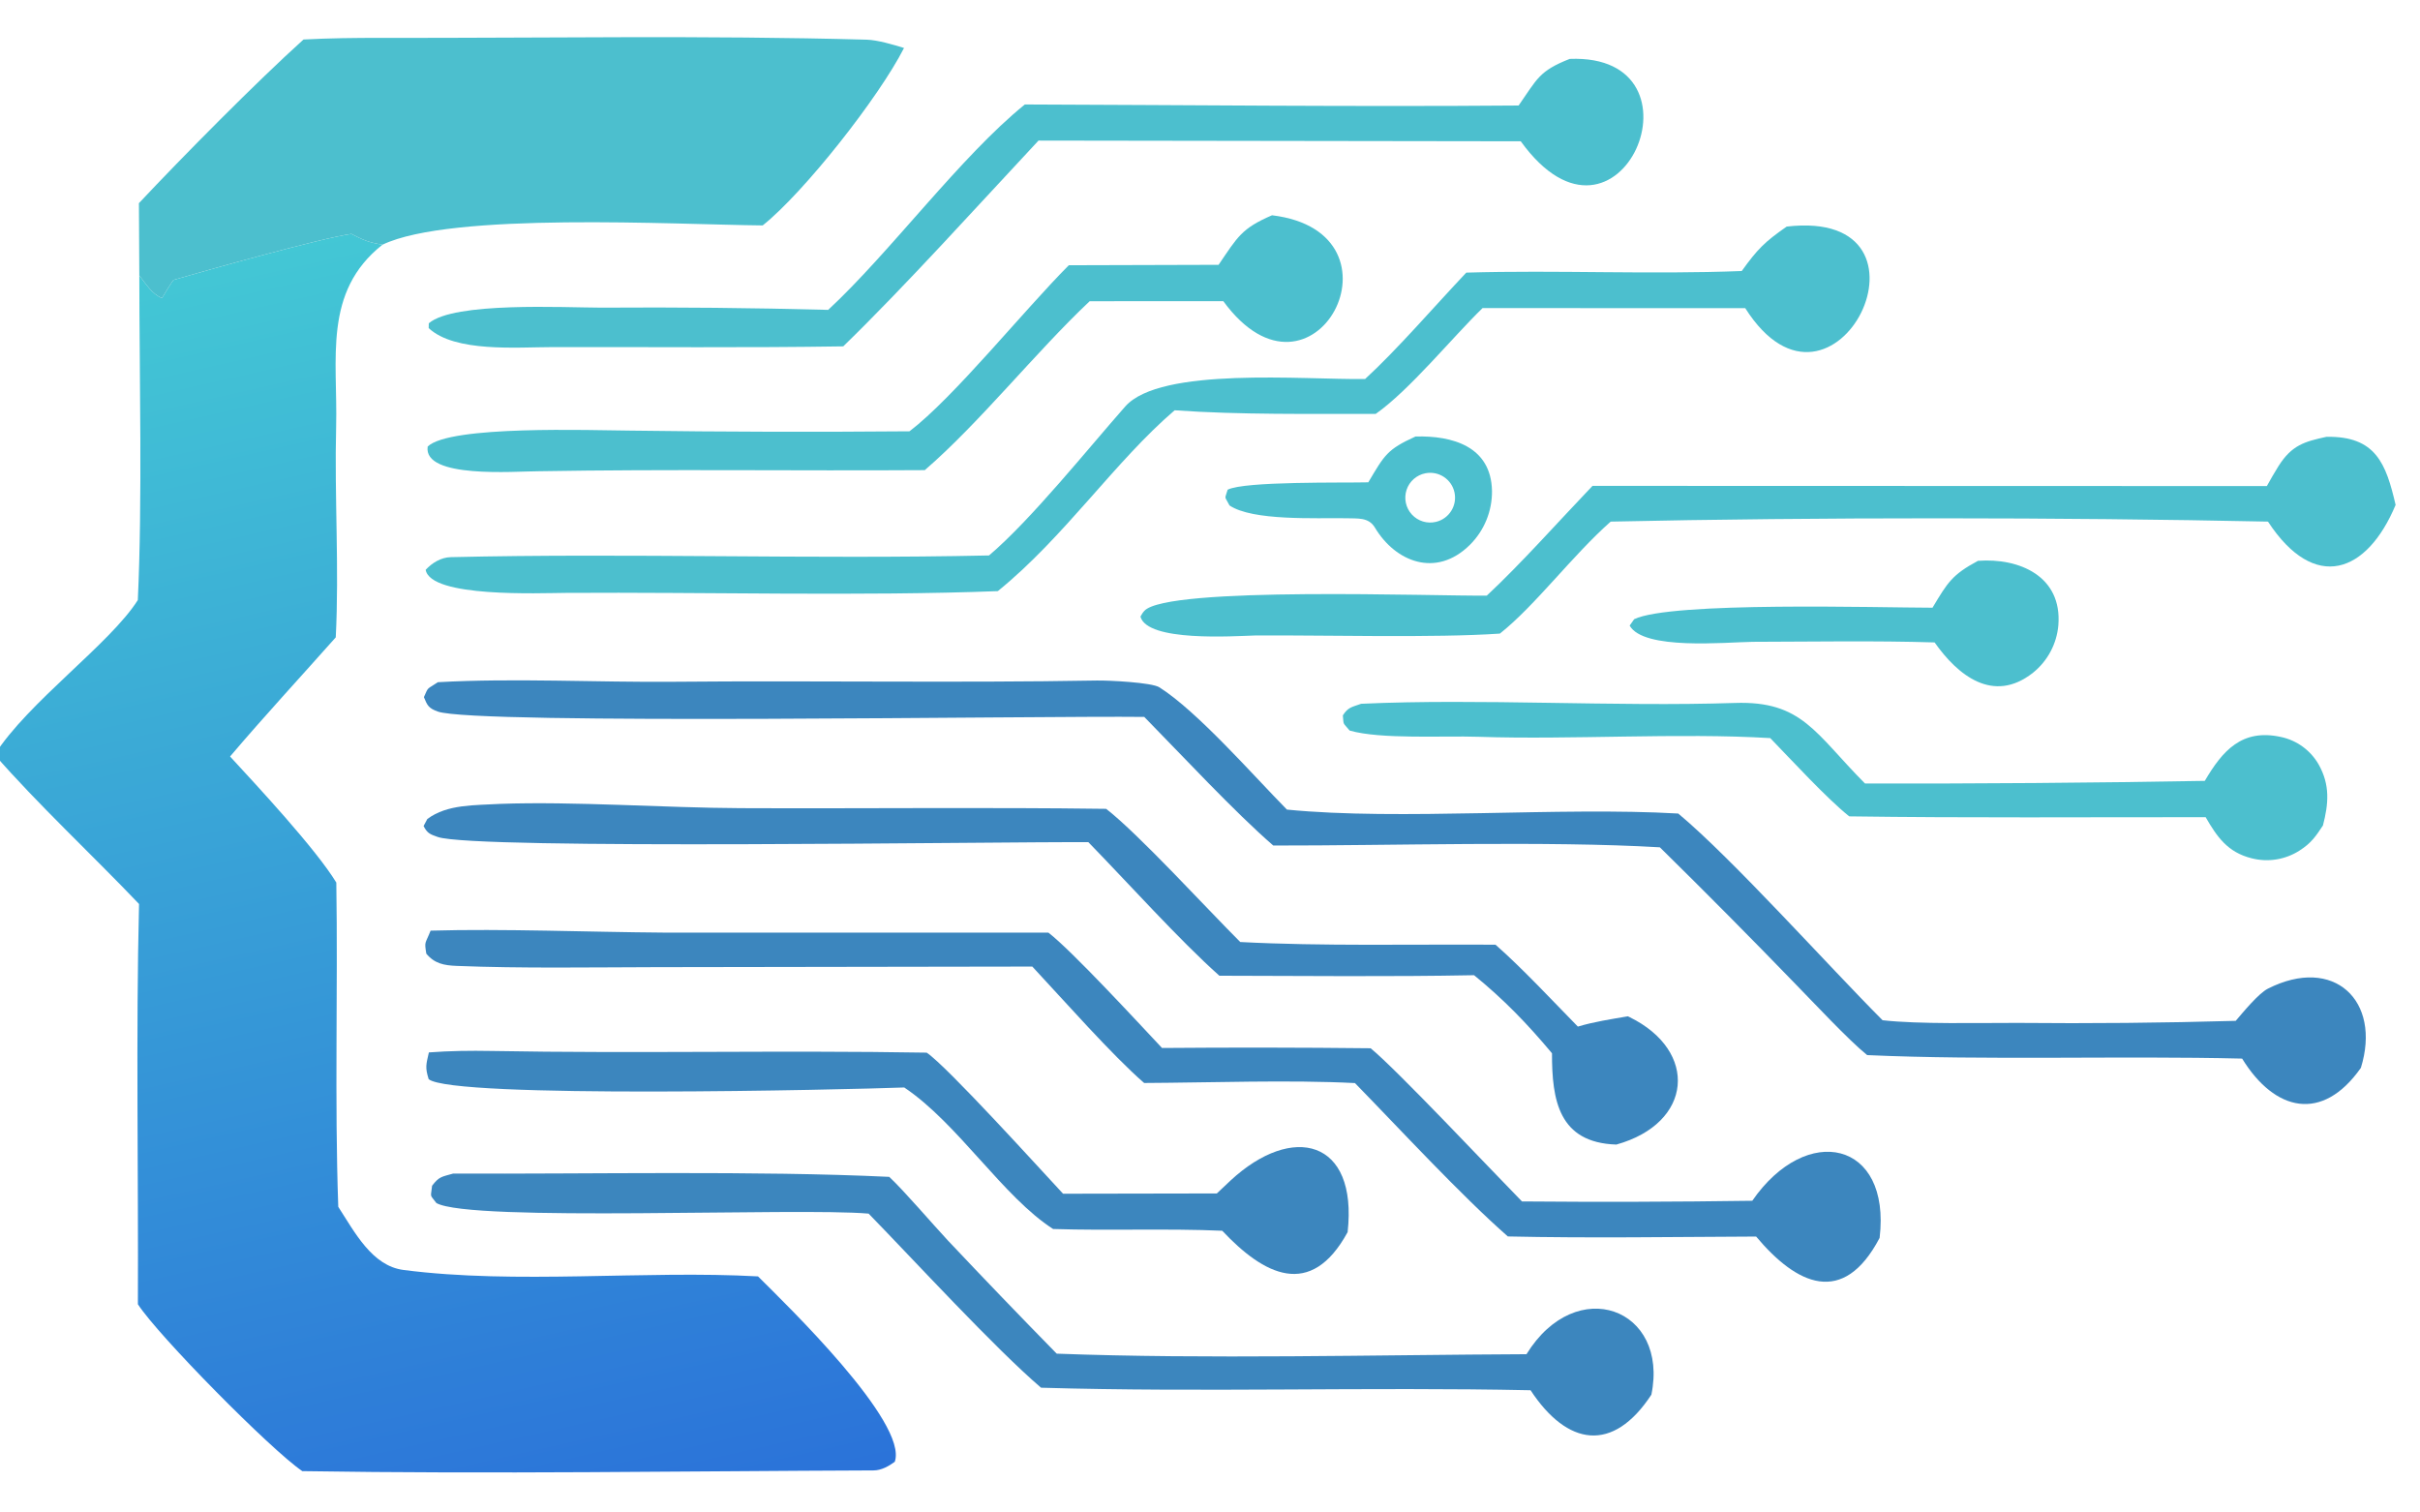
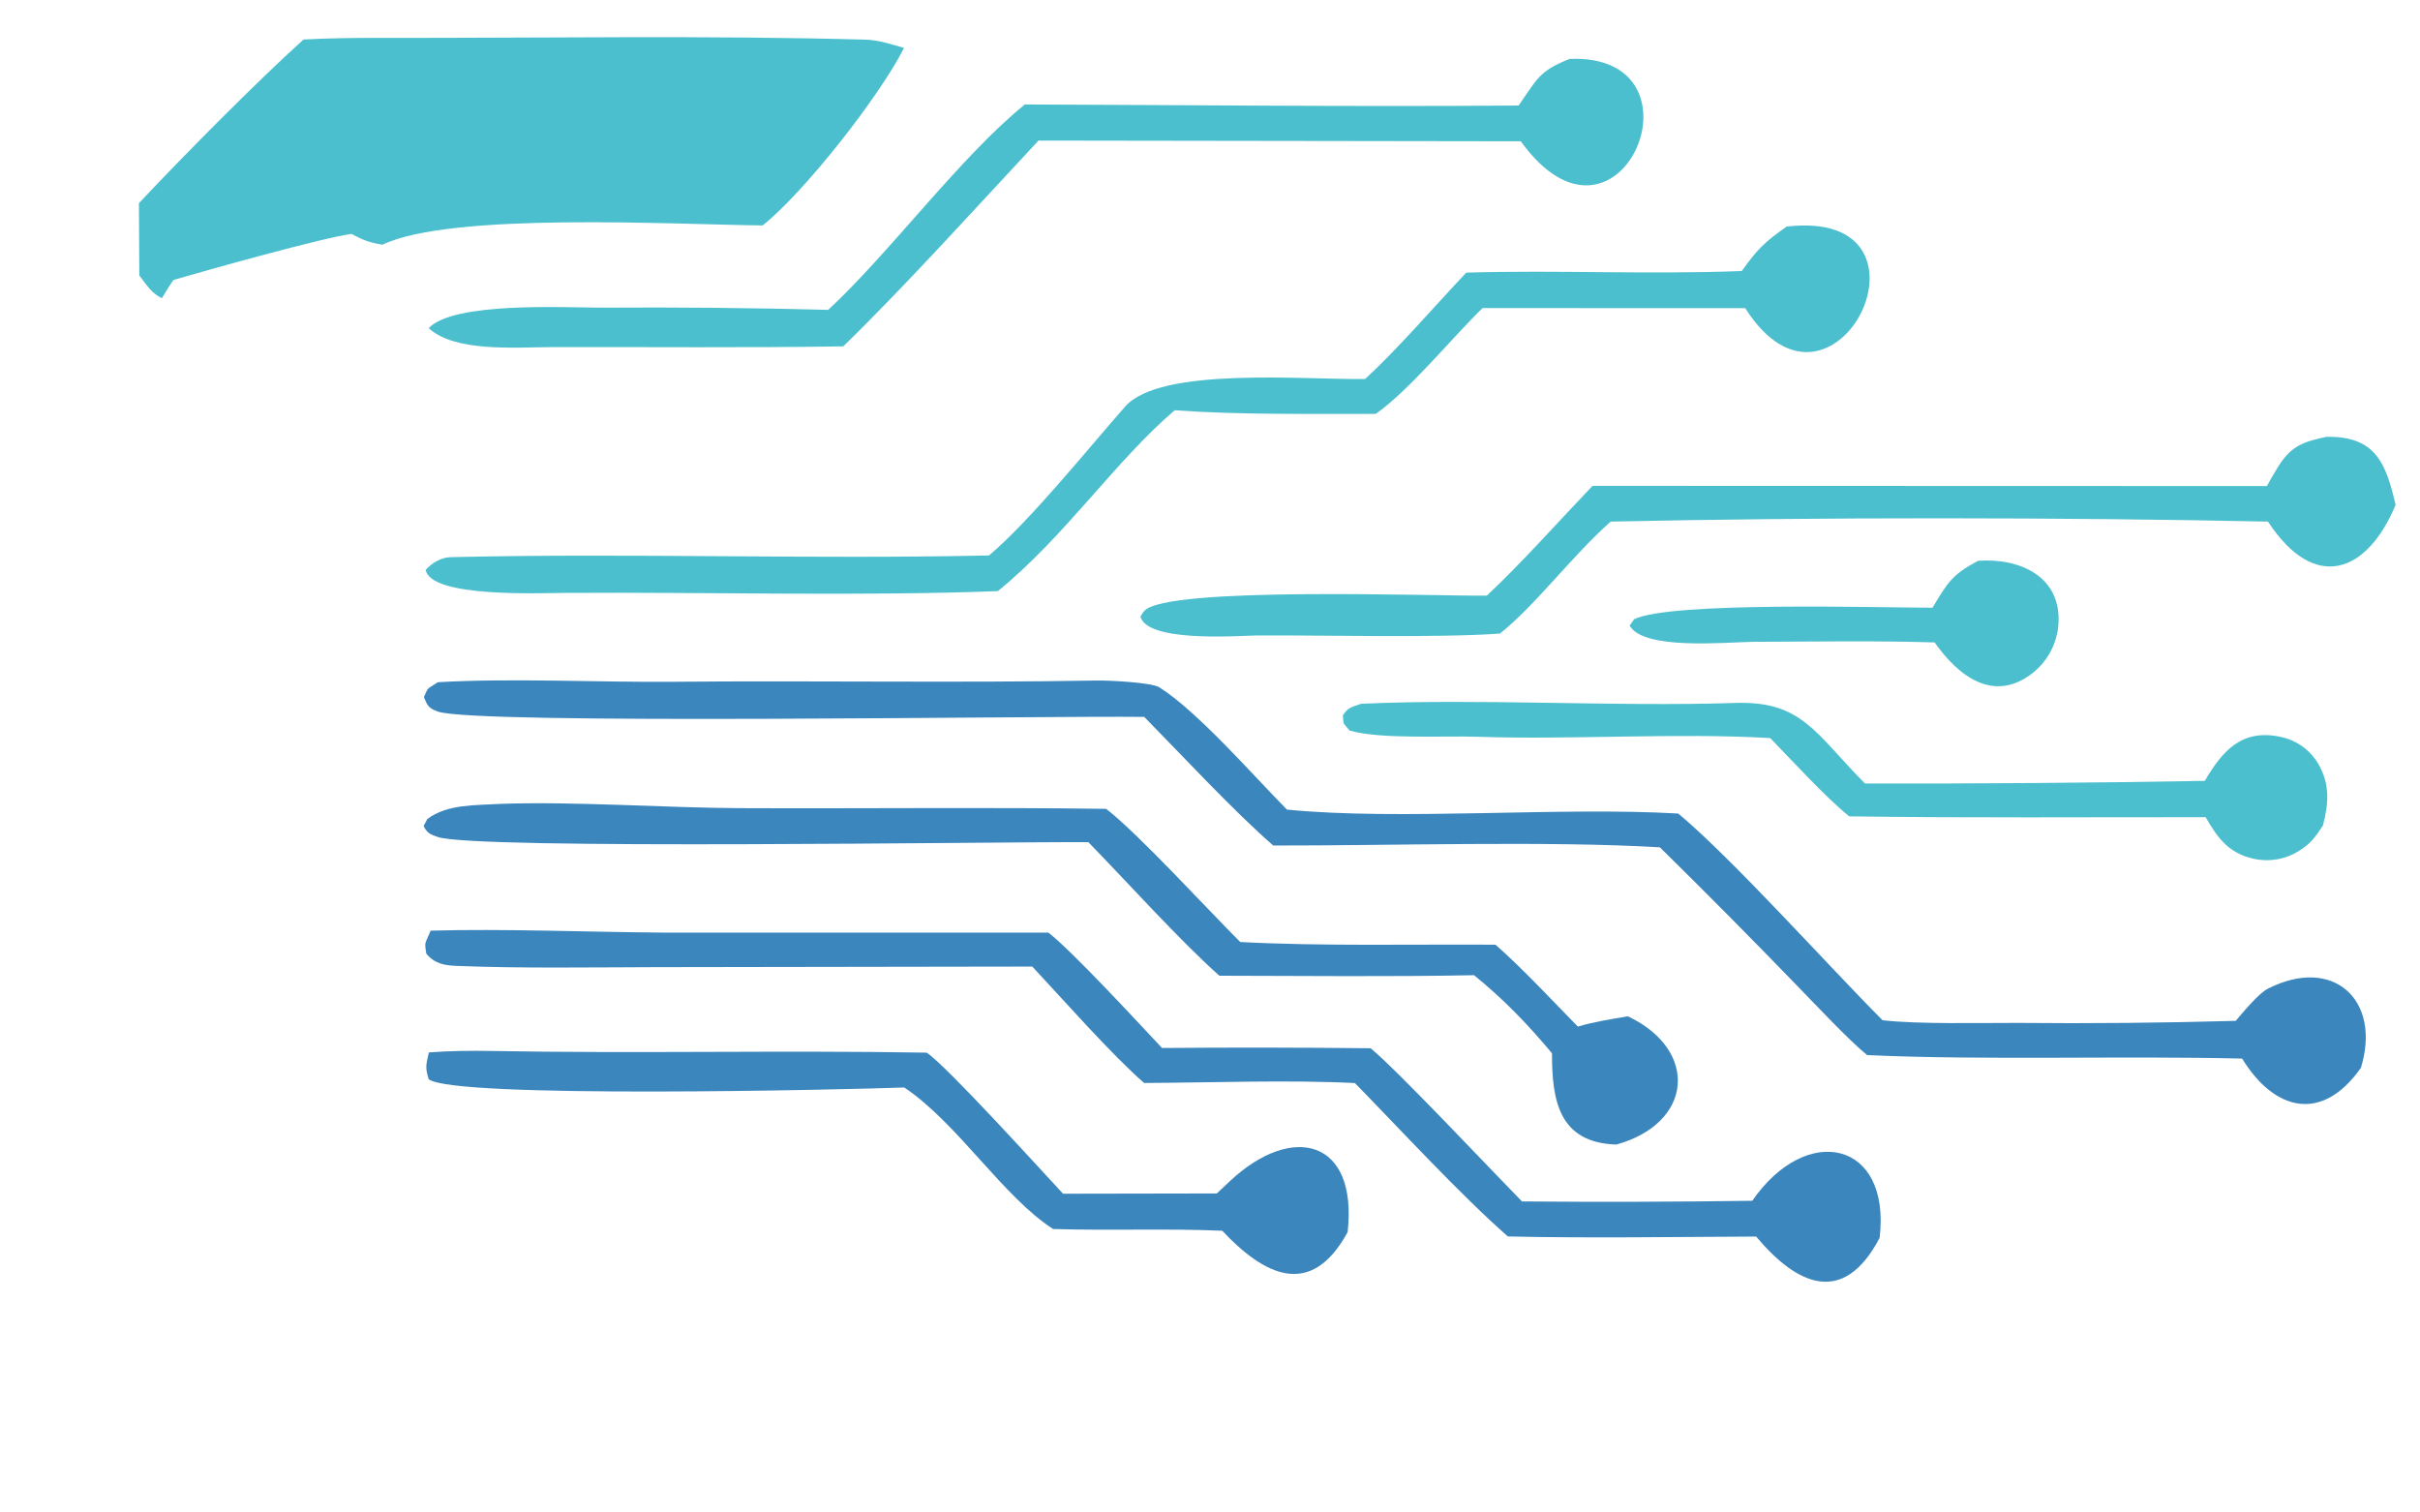
<svg xmlns="http://www.w3.org/2000/svg" width="1280" height="800" viewBox="415 270 425 255">
  <defs>
    <linearGradient id="gradient_0" gradientUnits="userSpaceOnUse" x1="510.632" y1="534.525" x2="459.669" y2="309.008">
      <stop offset="0" stop-color="#2B73D9" />
      <stop offset="1" stop-color="#43C7D5" />
    </linearGradient>
  </defs>
-   <path fill="url(#gradient_0)" d="M439.467 313.067C440.706 314.658 441.66 316.271 443.44 317.052C443.738 316.541 445.342 313.887 445.51 313.839C451.436 312.113 471.513 306.475 476.714 305.77C478.883 306.887 479.736 307.255 482.17 307.663C471.671 315.96 474.332 327.72 474.032 339.623C473.724 351.821 474.585 364.469 473.965 376.622C467.91 383.445 461.268 390.628 455.405 397.543C460.192 402.736 470.492 413.809 474.063 419.686C474.358 438.473 473.744 458.043 474.408 476.634C477.325 481.139 480.349 487.006 485.862 487.721C505.684 490.291 528.163 487.749 548.12 488.849C552.927 493.633 574.56 514.528 572.139 521.41C571.082 522.184 569.777 522.919 568.428 522.924C535.086 523.048 501.417 523.58 468.09 523.049C462.539 519.28 442.733 499.2 439.217 493.74C439.319 470.872 438.857 446.171 439.418 423.447C431.458 415.084 421.36 405.647 414.063 397.232C419.918 387.997 434.392 377.71 439.204 370.071C440.021 352.666 439.48 330.799 439.467 313.067Z" />
  <path fill="#4CBFCE" d="M468.303 271.624C472.824 271.385 477.462 271.333 482 271.34C510.391 271.383 538.848 270.87 567.223 271.656C569.116 271.709 571.925 272.544 573.765 273.113C569.364 281.772 556.239 298.455 548.944 304.277C533.62 304.132 494.287 301.86 482.17 307.663C479.736 307.255 478.883 306.887 476.714 305.77C471.513 306.475 451.436 312.113 445.51 313.839C445.342 313.887 443.738 316.541 443.44 317.052C441.66 316.271 440.706 314.658 439.467 313.067L439.395 300.37C447.049 292.213 460.137 278.983 468.303 271.624Z" />
  <path fill="#3C86BE" d="M491.904 384.496C505.335 383.745 519.965 384.545 533.496 384.42C558.184 384.193 582.915 384.64 607.604 384.202C609.718 384.164 617.256 384.539 618.606 385.393C625.28 389.613 635.119 400.89 641.009 406.869C660.815 408.836 688.888 406.35 709.735 407.563C719.315 415.56 735.903 434.122 745.616 443.863C751.943 444.584 762.693 444.319 769.284 444.332C782.07 444.454 794.857 444.333 807.638 443.97C808.905 442.484 811.644 439.151 813.293 438.315C824.881 432.448 833.266 440.448 829.618 452.223C822.856 461.853 814.493 459.915 808.763 450.599C787.416 450.08 763.74 450.927 742.91 449.986C739.582 447.292 733.431 440.674 730.22 437.401C722.414 429.335 714.509 421.366 706.507 413.494C686.823 412.334 659.058 413.211 638.612 413.18C631.971 407.451 622.375 397.13 615.956 390.593C597.738 390.367 498.393 392.024 491.87 389.646C490.262 389.06 490.042 388.584 489.444 387.121C490.295 385.188 489.925 385.833 491.904 384.496Z" />
  <path fill="#3C86BE" d="M490.622 428.129C503.396 427.765 518.459 428.379 531.439 428.472L599.112 428.471C603.265 431.666 614.98 444.385 619.075 448.736C631.286 448.634 643.498 448.65 655.708 448.784C660.21 452.441 677.096 470.404 682.289 475.686C695.771 475.803 709.253 475.763 722.733 475.569C732.274 461.759 747.128 465.028 745.098 482.089C738.708 494.247 730.523 490.343 723.412 481.853C709.024 481.912 694.155 482.155 679.808 481.834C671.629 474.666 660.798 462.929 652.955 454.899C641.475 454.311 627.66 454.824 615.935 454.883C610.407 450.104 601.683 440.214 596.295 434.438L530.073 434.542C518.591 434.566 506.656 434.778 495.181 434.32C492.958 434.231 491.311 433.908 489.867 432.172C489.511 429.925 489.658 430.56 490.622 428.129Z" />
  <path fill="#4CBFCE" d="M728.776 304.48C757.773 301.106 737.1 343.373 721.498 318.807L675.366 318.793C669.981 324.035 662.533 333.214 656.593 337.384C645.186 337.353 632.552 337.553 621.293 336.741C610.829 345.694 601.967 358.98 590.237 368.502C566.383 369.418 538.747 368.652 514.372 368.812C509.786 368.837 490.621 369.689 489.754 364.758C490.902 363.527 492.45 362.575 494.175 362.535C525.624 361.797 557.245 362.929 588.691 362.237C596.034 356.028 606.228 343.301 612.618 336.071C618.811 329.063 643.877 331.393 654.738 331.252C660.437 326.022 667.018 318.361 672.511 312.566C688.475 312.096 704.74 312.918 720.886 312.285C723.648 308.438 724.919 307.165 728.776 304.48Z" />
-   <path fill="#4CBFCE" d="M690.671 275.032C715.903 274.027 699.398 313.463 682.074 289.501L597.383 289.377C586.843 300.658 574.026 314.887 563.091 325.516C546.297 325.781 528.939 325.616 512.106 325.646C505.713 325.655 494.913 326.61 490.284 322.312L490.305 321.463C494.736 317.649 514.023 318.711 520.635 318.717C533.906 318.624 547.177 318.754 560.443 319.108C571.293 309.057 583.731 292.12 594.985 283.035C623.827 283.127 652.883 283.452 681.7 283.218C684.965 278.556 685.261 277.158 690.671 275.032Z" />
+   <path fill="#4CBFCE" d="M690.671 275.032C715.903 274.027 699.398 313.463 682.074 289.501L597.383 289.377C586.843 300.658 574.026 314.887 563.091 325.516C546.297 325.781 528.939 325.616 512.106 325.646C505.713 325.655 494.913 326.61 490.284 322.312C494.736 317.649 514.023 318.711 520.635 318.717C533.906 318.624 547.177 318.754 560.443 319.108C571.293 309.057 583.731 292.12 594.985 283.035C623.827 283.127 652.883 283.452 681.7 283.218C684.965 278.556 685.261 277.158 690.671 275.032Z" />
  <path fill="#3C86BE" d="M502.828 405.867C515.676 405.395 531.806 406.559 545.024 406.618C566.382 406.714 587.96 406.451 609.264 406.737C615.034 411.231 626.968 424.295 632.813 430.126C647.146 430.882 663.103 430.504 677.64 430.597C682.257 434.64 687.71 440.5 692.103 444.979C694.983 444.119 697.926 443.681 700.888 443.171L701.188 443.316C713.334 449.272 712.315 461.95 698.862 465.698C688.711 465.369 687.548 457.863 687.561 449.665C683.218 444.475 679.114 440.219 673.875 435.954C659.162 436.24 643.889 436.073 629.149 436.046C622.27 429.943 612.9 419.525 606.139 412.593C590.795 412.483 498.411 413.957 491.875 411.678C490.514 411.204 490.028 411.014 489.388 409.753L490.05 408.518C493.581 405.892 498.392 406.137 502.828 405.867Z" />
  <path fill="#4CBFCE" d="M823.572 341.403C832.253 341.248 834.036 346.129 835.716 353.359C830.698 365.374 821.509 368.806 813.301 356.292C777.478 355.534 733.622 355.504 697.867 356.293C691.059 362.329 684.642 371.016 678.411 375.96C667.061 376.742 647.605 376.223 635.653 376.282C631.453 376.414 616.512 377.436 615.284 372.978C615.545 372.545 615.64 372.329 615.959 371.977C619.933 367.581 667.528 369.429 676.113 369.289C682.072 363.746 688.919 356.032 694.675 350.017L813.104 350.052C813.751 348.871 814.43 347.707 815.139 346.563C817.469 342.878 819.673 342.248 823.572 341.403Z" />
-   <path fill="#3C86BE" d="M494.584 470.793C518.319 470.894 547.938 470.262 571.171 471.369C573.844 473.879 578.725 479.605 581.447 482.523C587.76 489.217 594.138 495.849 600.579 502.419C626.562 503.404 656.955 502.631 683.081 502.515C691.826 488.339 708.141 494.436 705.014 509.626C698.244 519.934 690.245 518.634 683.797 508.847C655.291 508.24 626.142 509.24 597.831 508.399C589.798 501.547 575.285 485.758 567.547 477.826C555.131 476.719 497.632 479.365 491.639 475.969C490.414 474.325 490.655 475.144 490.883 472.93C492.114 471.319 492.507 471.378 494.584 470.793Z" />
-   <path fill="#4CBFCE" d="M638.391 302.494C663.323 305.518 645.58 339.11 629.834 317.576L606.367 317.588C596.805 326.615 587.066 338.916 577.414 347.254C554.679 347.402 532.222 347.059 509.474 347.45C505.452 347.451 489.276 348.798 490.108 343.106C494.012 339.348 518.856 340.264 525.656 340.31C542.011 340.534 558.368 340.575 574.724 340.433C582.522 334.489 594.851 319.144 602.705 311.271L629.007 311.196C632.376 306.252 633.024 304.817 638.391 302.494Z" />
  <path fill="#3C86BE" d="M490.32 449.515C494.019 449.237 497.593 449.192 501.301 449.26C526.766 449.729 552.287 449.118 577.741 449.556C581.257 451.872 597.975 470.349 601.696 474.332L628.699 474.283C629.496 473.52 630.299 472.763 631.107 472.012C641.992 461.918 653.48 464.778 651.67 481.078C645.167 492.989 636.92 488.557 629.651 480.835C620.191 480.406 609.743 480.841 599.948 480.526C591.209 474.941 583.181 461.945 573.803 455.672C563.746 456.049 494.418 457.682 490.283 454.211C489.635 452.129 489.831 451.671 490.32 449.515Z" />
  <path fill="#4CBFCE" d="M654.044 388.287C674.954 387.325 698.522 388.841 719.695 388.141C731.509 387.75 733.766 393.465 742.527 402.283C762.421 402.329 782.315 402.176 802.206 401.825C805.318 396.523 808.722 392.614 815.587 394.116C818.374 394.711 820.777 396.463 822.196 398.934C824.233 402.546 823.947 405.858 822.953 409.664C821.688 411.579 820.874 412.764 818.874 414.046C816.372 415.664 813.309 416.161 810.424 415.419C806.208 414.366 804.347 411.653 802.354 408.202C781.591 408.187 760.497 408.349 739.761 408.057C735.803 404.895 729.628 398.166 725.892 394.313C709.794 393.35 690.957 394.637 674.612 394.083C668.496 393.875 657.487 394.562 652.024 392.99C650.771 391.464 651 392.159 650.831 390.324C651.75 388.897 652.334 388.893 654.044 388.287Z" />
  <path fill="#4CBFCE" d="M762.375 363.179C769.639 362.641 777.168 365.884 776.489 374.471C776.213 377.756 774.599 380.783 772.025 382.843C765.046 388.346 758.809 383.273 754.756 377.511C744.363 377.186 733.267 377.38 722.812 377.405C717.941 377.48 703.633 378.903 701.199 374.554L701.991 373.433C708.441 370.292 745.097 371.41 754.387 371.414C757.058 366.949 757.837 365.619 762.375 363.179Z" />
-   <path fill="#4CBFCE" d="M663.589 341.348C670.064 341.168 676.864 343.077 677.023 350.884C677.066 354.444 675.665 357.869 673.139 360.378C667.195 366.26 660.038 363.338 656.462 357.346C655.345 355.475 653.416 355.781 651.405 355.702C645.973 355.62 635.014 356.196 630.925 353.455C630.006 351.638 630.064 352.535 630.599 350.689C633.595 349.168 650.922 349.512 655.303 349.393C658.167 344.572 658.588 343.628 663.589 341.348ZM667.188 356.338C669.494 355.784 670.936 353.492 670.438 351.173C669.94 348.855 667.683 347.358 665.353 347.8C663.795 348.096 662.52 349.212 662.021 350.717C661.523 352.223 661.879 353.88 662.952 355.047C664.025 356.215 665.646 356.709 667.188 356.338Z" />
</svg>